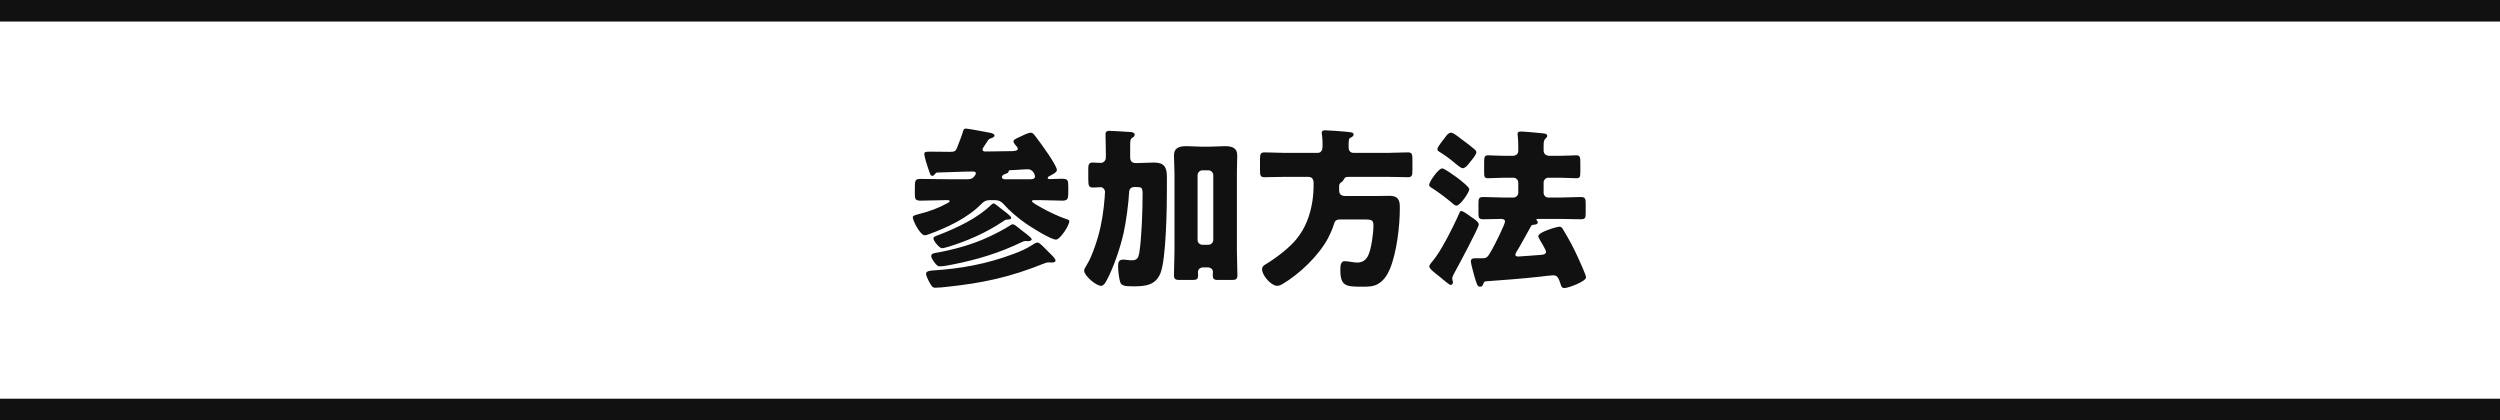
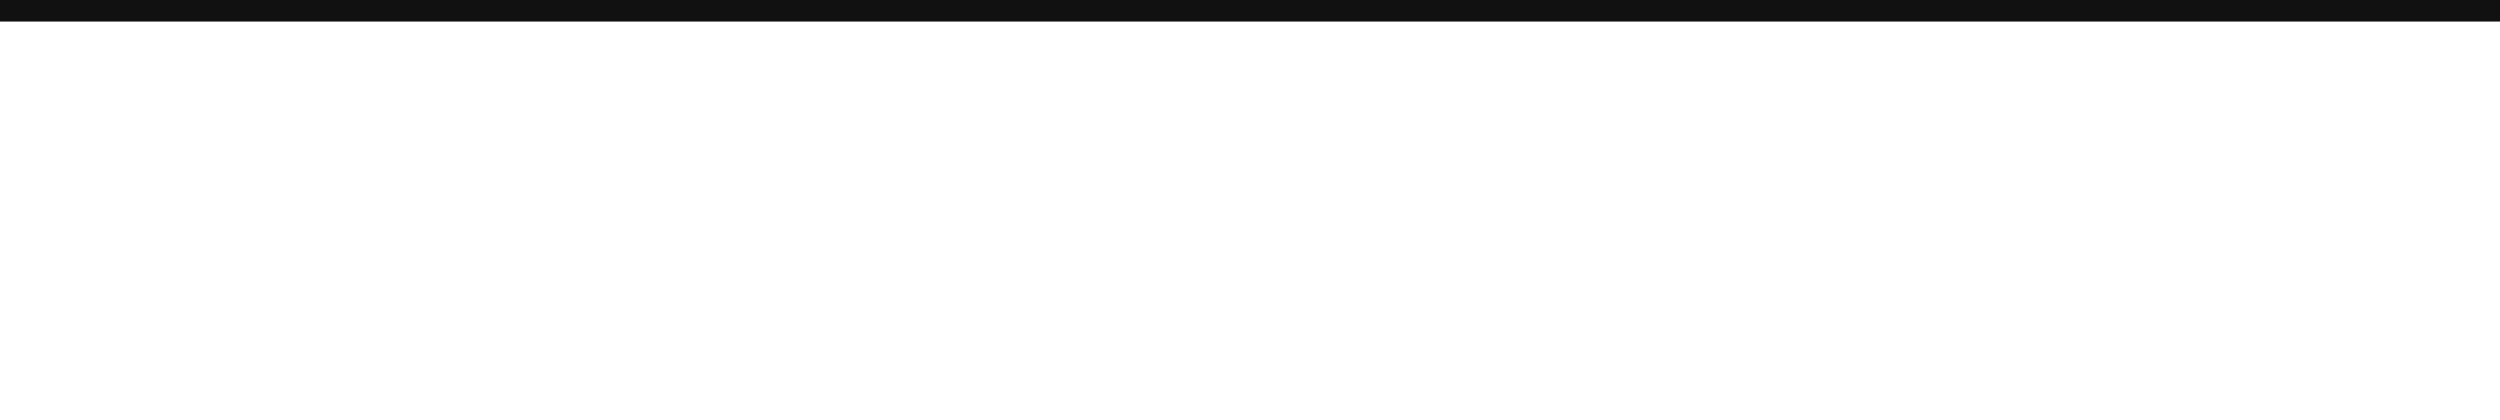
<svg xmlns="http://www.w3.org/2000/svg" width="464" height="78" viewBox="0 0 464 78" fill="none">
  <rect width="464" height="4" fill="#111111" />
-   <rect y="74" width="464" height="4" fill="#111111" />
-   <path d="M189.056 42.296C188.576 41.912 188.224 41.624 187.968 41.624C187.744 41.624 187.52 41.816 187.36 41.912C186.4 42.552 184.512 43.512 183.456 43.992C180.352 45.432 177.056 46.328 173.664 46.936C173.312 47 172.832 47.064 172.832 47.544C172.832 47.832 173.152 48.312 173.312 48.536C173.856 49.272 174.016 49.432 174.496 49.432C175.072 49.432 176.256 49.208 176.864 49.08C181.376 48.184 185.536 46.936 189.664 44.92C189.92 44.792 190.144 44.728 190.368 44.728C190.496 44.728 190.624 44.76 190.784 44.76C190.976 44.76 191.488 44.696 191.488 44.408C191.488 44.088 189.856 42.936 189.536 42.68L189.056 42.296ZM184.416 37.752C184.192 37.752 183.968 38.04 183.808 38.168C181.312 40.536 177.664 42.264 174.464 43.512C173.568 43.864 173.248 43.928 173.248 44.28C173.248 44.664 174.304 46.072 174.848 46.072C175.072 46.072 175.712 45.88 175.968 45.816C179.52 44.728 182.976 43.224 186.08 41.144C186.304 40.984 186.56 40.792 186.816 40.76C187.072 40.76 187.68 40.76 187.68 40.408C187.68 40.088 186.144 39 185.824 38.744C184.96 38.04 184.576 37.752 184.416 37.752ZM194.368 46.52C193.44 45.592 192.928 45.016 192.544 45.016C192.352 45.016 192.064 45.144 191.904 45.272C190.56 46.136 189.536 46.616 188.032 47.16C183.04 49.016 178.432 49.848 173.152 50.2C172.768 50.232 171.872 50.264 171.872 50.808C171.872 51.128 172.224 51.864 172.384 52.184C172.992 53.272 173.056 53.4 173.664 53.4C174.176 53.4 175.136 53.304 175.712 53.24C182.4 52.536 187.456 51.448 193.728 48.92C194.048 48.792 194.336 48.696 194.624 48.696C194.816 48.696 194.976 48.728 195.168 48.728C195.392 48.728 195.904 48.696 195.904 48.376C195.904 48.024 195.456 47.608 195.232 47.384L194.368 46.52ZM186.56 33.272C186.304 33.272 185.952 33.208 185.952 32.888C185.952 32.568 186.272 32.376 186.592 32.28C186.88 32.184 187.136 32.12 187.2 31.8C187.264 31.576 187.392 31.576 187.648 31.576C188.512 31.576 189.92 31.416 190.784 31.416C191.744 31.416 192.096 32.472 192.096 32.728C192.096 33.24 191.552 33.272 191.168 33.272H186.56ZM183.232 26.264C183.456 25.88 183.584 25.784 184.032 25.624C184.256 25.56 184.576 25.432 184.576 25.144C184.576 24.856 184.096 24.728 183.872 24.664C183.168 24.536 179.712 23.864 179.264 23.864C178.848 23.864 178.816 24.152 178.72 24.472C178.4 25.496 177.984 26.488 177.6 27.48C177.376 28.024 177.184 28.184 176.352 28.184C175.296 28.184 174.272 28.152 173.248 28.152H172.576C171.808 28.152 171.552 28.184 171.552 28.6C171.552 29.144 172.192 31.064 172.384 31.608C172.672 32.408 172.704 32.632 173.056 32.632C173.28 32.632 173.376 32.472 173.504 32.344C173.632 32.152 173.76 32.024 173.952 32.024C175.616 31.992 178.88 31.832 180.608 31.832C180.8 31.832 181.12 31.896 181.12 32.152C181.12 32.28 181.056 32.376 180.992 32.504C180.576 33.176 180.16 33.272 179.424 33.272H176.288C174.528 33.272 172.736 33.208 170.944 33.208C169.792 33.208 169.792 33.432 169.792 35.192V35.928C169.792 36.984 169.888 37.24 170.912 37.24C172.48 37.24 174.048 37.144 175.616 37.144H175.936C176.032 37.144 176.256 37.176 176.256 37.336C176.256 37.432 176.096 37.56 176 37.624C174.144 38.648 172.544 39.224 170.528 39.736C170.08 39.864 169.408 39.992 169.408 40.312C169.408 40.952 170.784 43.672 171.648 43.672C171.84 43.672 172.032 43.608 172.288 43.512C175.744 42.264 179.616 40.472 182.208 37.784C182.656 37.336 183.072 37.144 183.712 37.144H184.64C185.248 37.144 185.76 37.336 186.176 37.784C187.392 39.16 188.864 40.408 190.368 41.464C191.296 42.104 195.008 44.472 196 44.472C196.768 44.472 198.464 41.816 198.464 41.08C198.464 40.792 198.112 40.728 197.824 40.632C196.384 40.152 194.272 39.128 192.96 38.36C192.704 38.232 191.52 37.56 191.52 37.336C191.52 37.176 191.776 37.144 191.904 37.144H193.088C194.432 37.144 195.776 37.24 197.152 37.24C198.176 37.24 198.272 36.92 198.272 35.672V34.616C198.272 33.464 198.208 33.176 197.056 33.176C196.288 33.176 195.552 33.24 194.784 33.24C194.624 33.24 194.464 33.208 194.464 33.016C194.464 32.824 194.624 32.76 194.752 32.696C195.104 32.504 196.16 32.024 196.16 31.576C196.16 30.648 193.088 26.488 192.352 25.528C191.904 24.952 191.712 24.632 191.328 24.632C190.784 24.632 189.888 25.112 189.152 25.464C188.608 25.72 188.096 25.912 188.096 26.232C188.096 26.52 188.48 26.936 188.64 27.128C188.8 27.288 188.896 27.416 188.896 27.64C188.896 27.96 188.32 28.056 187.584 28.056H187.264C185.824 28.056 184.32 28.12 182.848 28.12C182.624 28.12 182.368 28.056 182.368 27.768C182.368 27.576 182.464 27.448 182.56 27.288C182.752 27 183.04 26.584 183.232 26.264ZM222.272 32.504C222.272 32.024 222.688 31.608 223.168 31.608H224.288C224.768 31.608 225.184 32.024 225.184 32.504V44.536C225.184 45.016 224.768 45.432 224.288 45.432H223.168C222.688 45.432 222.272 45.048 222.272 44.536V32.504ZM217.984 46.584C217.984 47.928 217.888 49.624 217.888 51.128C217.888 51.864 218.272 51.96 218.912 51.96H221.376C222.176 51.96 222.368 51.768 222.368 51.064C222.368 50.872 222.336 50.712 222.336 50.52C222.336 50.04 222.656 49.624 223.424 49.624H224.096C224.8 49.624 225.12 50.04 225.12 50.456C225.12 50.648 225.088 50.808 225.088 51C225.088 51.736 225.248 51.96 226.08 51.96H228.672C229.344 51.96 229.664 51.832 229.664 51.096C229.664 49.592 229.568 48.088 229.568 46.584V32.152C229.568 30.904 229.632 29.688 229.632 28.856C229.632 27.352 228.544 27.128 227.296 27.128C226.336 27.128 225.408 27.224 224.448 27.224H223.072C222.144 27.224 221.184 27.128 220.256 27.128C218.976 27.128 217.888 27.352 217.888 28.856C217.888 29.976 217.984 31.064 217.984 32.152V46.584ZM205.248 29.176C205.248 29.88 204.768 30.232 204.288 30.232C203.808 30.232 203.328 30.168 202.816 30.168C202.176 30.168 201.984 30.488 201.984 31.192V33.144C201.984 34.488 202.08 34.808 202.848 34.808C203.328 34.808 203.808 34.744 204.288 34.744C204.736 34.744 205.088 35.192 205.088 35.64C205.088 35.736 205.024 36.536 205.024 36.696C204.832 39.128 204.48 41.56 203.808 43.896C203.36 45.464 202.528 47.832 201.824 48.952C201.344 49.72 201.216 50.008 201.216 50.232C201.216 51.16 203.424 53.048 204.352 53.048C204.8 53.048 205.152 52.536 205.472 51.896C206.72 49.528 207.936 45.944 208.544 43.224C208.992 41.272 209.472 37.624 209.568 35.64C209.6 35.032 209.952 34.712 210.592 34.712H210.848C211.872 34.712 212.064 34.776 212.064 36.024C212.064 39 211.904 44.024 211.456 46.904C211.296 47.832 211.072 48.312 210.048 48.312C209.664 48.312 209.28 48.248 208.896 48.216C208.768 48.184 208.544 48.184 208.416 48.184C207.616 48.184 207.52 48.76 207.52 49.4C207.52 50.328 207.68 51.576 207.904 52.344C208.128 53.08 208.896 53.144 210.4 53.144C212.576 53.144 214.496 52.952 215.392 50.68C216.448 47.96 216.576 38.488 216.576 35.192V32.76C216.576 31 216.032 30.168 214.176 30.168C213.152 30.168 212.128 30.264 211.072 30.264H210.816C210.112 30.264 209.76 29.912 209.76 29.176V27.032C209.76 26.104 209.792 25.784 210.176 25.56C210.432 25.4 210.592 25.272 210.592 25.016C210.592 24.6 210.144 24.536 209.824 24.504C209.024 24.44 206.208 24.28 205.92 24.28C205.504 24.28 205.184 24.376 205.184 24.92C205.184 25.464 205.248 27.352 205.248 28.792V29.176ZM248.544 34.616C248.544 34.36 248.576 34.072 248.832 33.912C249.024 33.784 249.216 33.656 249.312 33.464C249.568 32.984 249.664 32.824 250.304 32.824H257.472C258.752 32.824 260.032 32.888 261.312 32.888C262.08 32.888 262.144 32.536 262.144 31.576V29.56C262.144 28.6 262.048 28.28 261.28 28.28C260 28.28 258.752 28.376 257.472 28.376H251.264C250.592 28.376 250.304 27.96 250.304 27.32C250.304 25.752 250.336 25.72 250.72 25.528C250.912 25.432 251.232 25.24 251.232 24.984C251.232 24.6 250.88 24.568 250.336 24.504C250.08 24.472 250.08 24.472 249.76 24.44C249.088 24.376 246.528 24.184 245.984 24.184C245.632 24.184 245.312 24.248 245.312 24.664C245.312 24.76 245.312 24.824 245.344 24.952C245.44 25.56 245.472 26.456 245.472 27.064C245.472 27.704 245.312 28.376 244.544 28.376H238.528C237.248 28.376 236 28.28 234.72 28.28C233.952 28.28 233.856 28.6 233.856 29.56V31.576C233.856 32.536 233.92 32.888 234.688 32.888C235.968 32.888 237.248 32.824 238.528 32.824H242.72C243.584 32.824 243.808 33.272 243.808 34.072C243.808 35.16 243.744 36.248 243.584 37.336C243.168 39.928 242.336 42.232 240.704 44.28C239.36 45.976 236.896 47.832 235.072 48.952C234.624 49.208 234.24 49.432 234.24 49.976C234.24 51.16 235.968 53.048 237.024 53.048C237.376 53.048 237.696 52.92 238.016 52.728C241.216 50.84 244.736 47.48 246.496 44.184C246.88 43.448 247.328 42.456 247.552 41.688C247.744 40.984 247.968 40.728 248.8 40.728H252.896C254.528 40.728 254.912 40.76 254.912 41.848C254.912 43.256 254.528 46.232 253.92 47.448C253.504 48.312 252.832 48.728 251.904 48.728C251.584 48.728 251.136 48.664 250.912 48.632C250.56 48.568 249.888 48.472 249.568 48.472C248.8 48.472 248.768 49.368 248.768 50.104C248.768 53.208 249.888 53.208 252.96 53.208C253.856 53.208 254.816 53.208 255.648 52.76C256.8 52.152 257.504 51.032 257.984 49.88C259.232 46.84 259.808 41.976 259.808 38.68C259.808 37.496 259.776 36.344 257.888 36.344C257.056 36.344 256.192 36.376 255.328 36.376H249.728C248.992 36.376 248.544 36.12 248.544 35.32V34.616ZM272.64 39.96C272.192 39.64 271.488 39.16 271.232 39.16C271.008 39.16 270.944 39.32 270.88 39.48C270.496 40.44 269.056 43.352 268.448 44.44C267.648 45.912 266.784 47.448 265.696 48.696C265.504 48.92 265.28 49.208 265.28 49.464C265.28 49.912 266.56 50.84 266.912 51.128C267.04 51.224 267.2 51.352 267.424 51.544C268.064 52.088 269.024 52.888 269.248 52.888C269.472 52.888 269.664 52.664 269.664 52.44C269.664 52.184 269.536 51.896 269.536 51.64C269.536 51.352 269.792 50.936 269.92 50.68C270.528 49.592 274.464 42.264 274.464 41.656C274.464 41.176 273.504 40.568 273.024 40.248C272.864 40.152 272.736 40.024 272.64 39.96ZM269.344 24.632C268.832 24.632 268.448 25.144 268.192 25.528C268.064 25.72 267.872 25.976 267.68 26.2C267.232 26.776 266.784 27.384 266.784 27.704C266.784 27.928 266.912 28.024 267.072 28.12C268.16 28.792 268.992 29.4 269.984 30.232C270.08 30.296 270.112 30.328 270.176 30.392C270.56 30.712 271.2 31.224 271.456 31.224C272.032 31.224 272.608 30.392 272.928 29.976C273.216 29.624 274.016 28.696 274.016 28.248C274.016 28.056 273.856 27.864 273.696 27.736C273.28 27.352 272.16 26.488 271.616 26.104C271.168 25.784 269.824 24.632 269.344 24.632ZM265.248 34.296C265.248 34.552 265.44 34.68 265.632 34.808C266.72 35.48 268.448 36.76 269.44 37.624C269.696 37.848 270.048 38.168 270.304 38.168C271.04 38.168 272.704 35.64 272.704 35.128C272.704 34.68 270.88 33.304 270.464 32.984C270.016 32.664 268.096 31.256 267.68 31.256C266.944 31.256 265.248 33.784 265.248 34.296ZM286.496 33.88C286.496 33.4 286.88 32.984 287.392 32.984H289.472C290.56 32.984 291.648 33.08 292.608 33.08C293.248 33.08 293.312 32.792 293.312 31.832V30.168C293.312 29.176 293.248 28.824 292.576 28.824C292 28.824 290.688 28.92 289.472 28.92H287.648C286.784 28.92 286.496 28.408 286.496 27.96V26.968C286.496 26.488 286.528 26.008 286.816 25.752C287.008 25.592 287.168 25.432 287.168 25.208C287.168 24.792 286.56 24.76 286.208 24.728C285.504 24.664 282.912 24.408 282.304 24.408C281.952 24.408 281.664 24.472 281.664 24.888C281.664 24.984 281.664 25.08 281.696 25.208C281.76 25.784 281.792 26.648 281.792 27.256V27.96C281.792 28.632 281.312 28.92 280.704 28.92H279.296C278.08 28.92 276.736 28.824 276.192 28.824C275.52 28.824 275.456 29.176 275.456 30.104V31.992C275.456 32.792 275.52 33.08 276.16 33.08C277.088 33.08 278.176 32.984 279.296 32.984H280.896C281.376 32.984 281.792 33.4 281.792 33.88V35.768C281.792 36.248 281.376 36.664 280.896 36.664H279.136C277.888 36.664 276.608 36.568 275.328 36.568C274.496 36.568 274.4 36.824 274.4 37.72V39.512C274.4 40.408 274.464 40.696 275.296 40.696C276.416 40.696 277.504 40.632 278.624 40.632C278.944 40.632 279.328 40.728 279.328 41.112C279.328 41.656 277.344 45.592 276.928 46.296C276.16 47.64 276.032 47.928 275.2 47.928H274.016C273.344 47.928 272.992 47.992 272.992 48.536C272.992 48.856 273.504 50.808 273.632 51.224C274.112 52.792 274.176 53.208 274.72 53.208C274.944 53.208 275.104 53.112 275.2 52.92C275.456 52.312 275.456 52.248 275.744 52.216C278.656 51.992 282.464 51.736 285.824 51.352C286.336 51.288 287.84 51.096 288.224 51.096C288.992 51.096 289.248 51.416 289.728 52.984C289.792 53.176 289.888 53.464 290.368 53.464C291.04 53.464 294.368 52.248 294.368 51.48C294.368 51.064 293.28 48.664 293.024 48.12C291.968 45.784 291.36 44.696 290.048 42.488C289.888 42.232 289.728 42.072 289.44 42.072C288.992 42.072 285.504 43.064 285.504 43.832C285.504 43.96 285.696 44.344 285.792 44.504C286.016 44.888 286.944 46.392 286.944 46.744C286.944 47.256 286.208 47.288 285.824 47.32C285.216 47.352 282.208 47.608 281.824 47.608C281.568 47.608 281.248 47.576 281.248 47.256C281.248 47.032 281.856 46.072 282.016 45.816C282.752 44.536 283.456 43.224 284.192 41.912C284.288 41.752 284.448 41.72 284.832 41.688C285.088 41.656 285.408 41.592 285.408 41.272C285.408 41.144 285.344 40.984 285.248 40.92C285.152 40.856 285.152 40.856 285.152 40.792C285.152 40.632 285.312 40.632 285.44 40.632H289.536C290.816 40.632 292.096 40.696 293.376 40.696C294.24 40.696 294.304 40.44 294.304 39.512V37.848C294.304 36.856 294.24 36.568 293.344 36.568C292.096 36.568 290.816 36.664 289.536 36.664H287.392C286.88 36.664 286.496 36.28 286.496 35.768V33.88Z" fill="#111111" />
</svg>